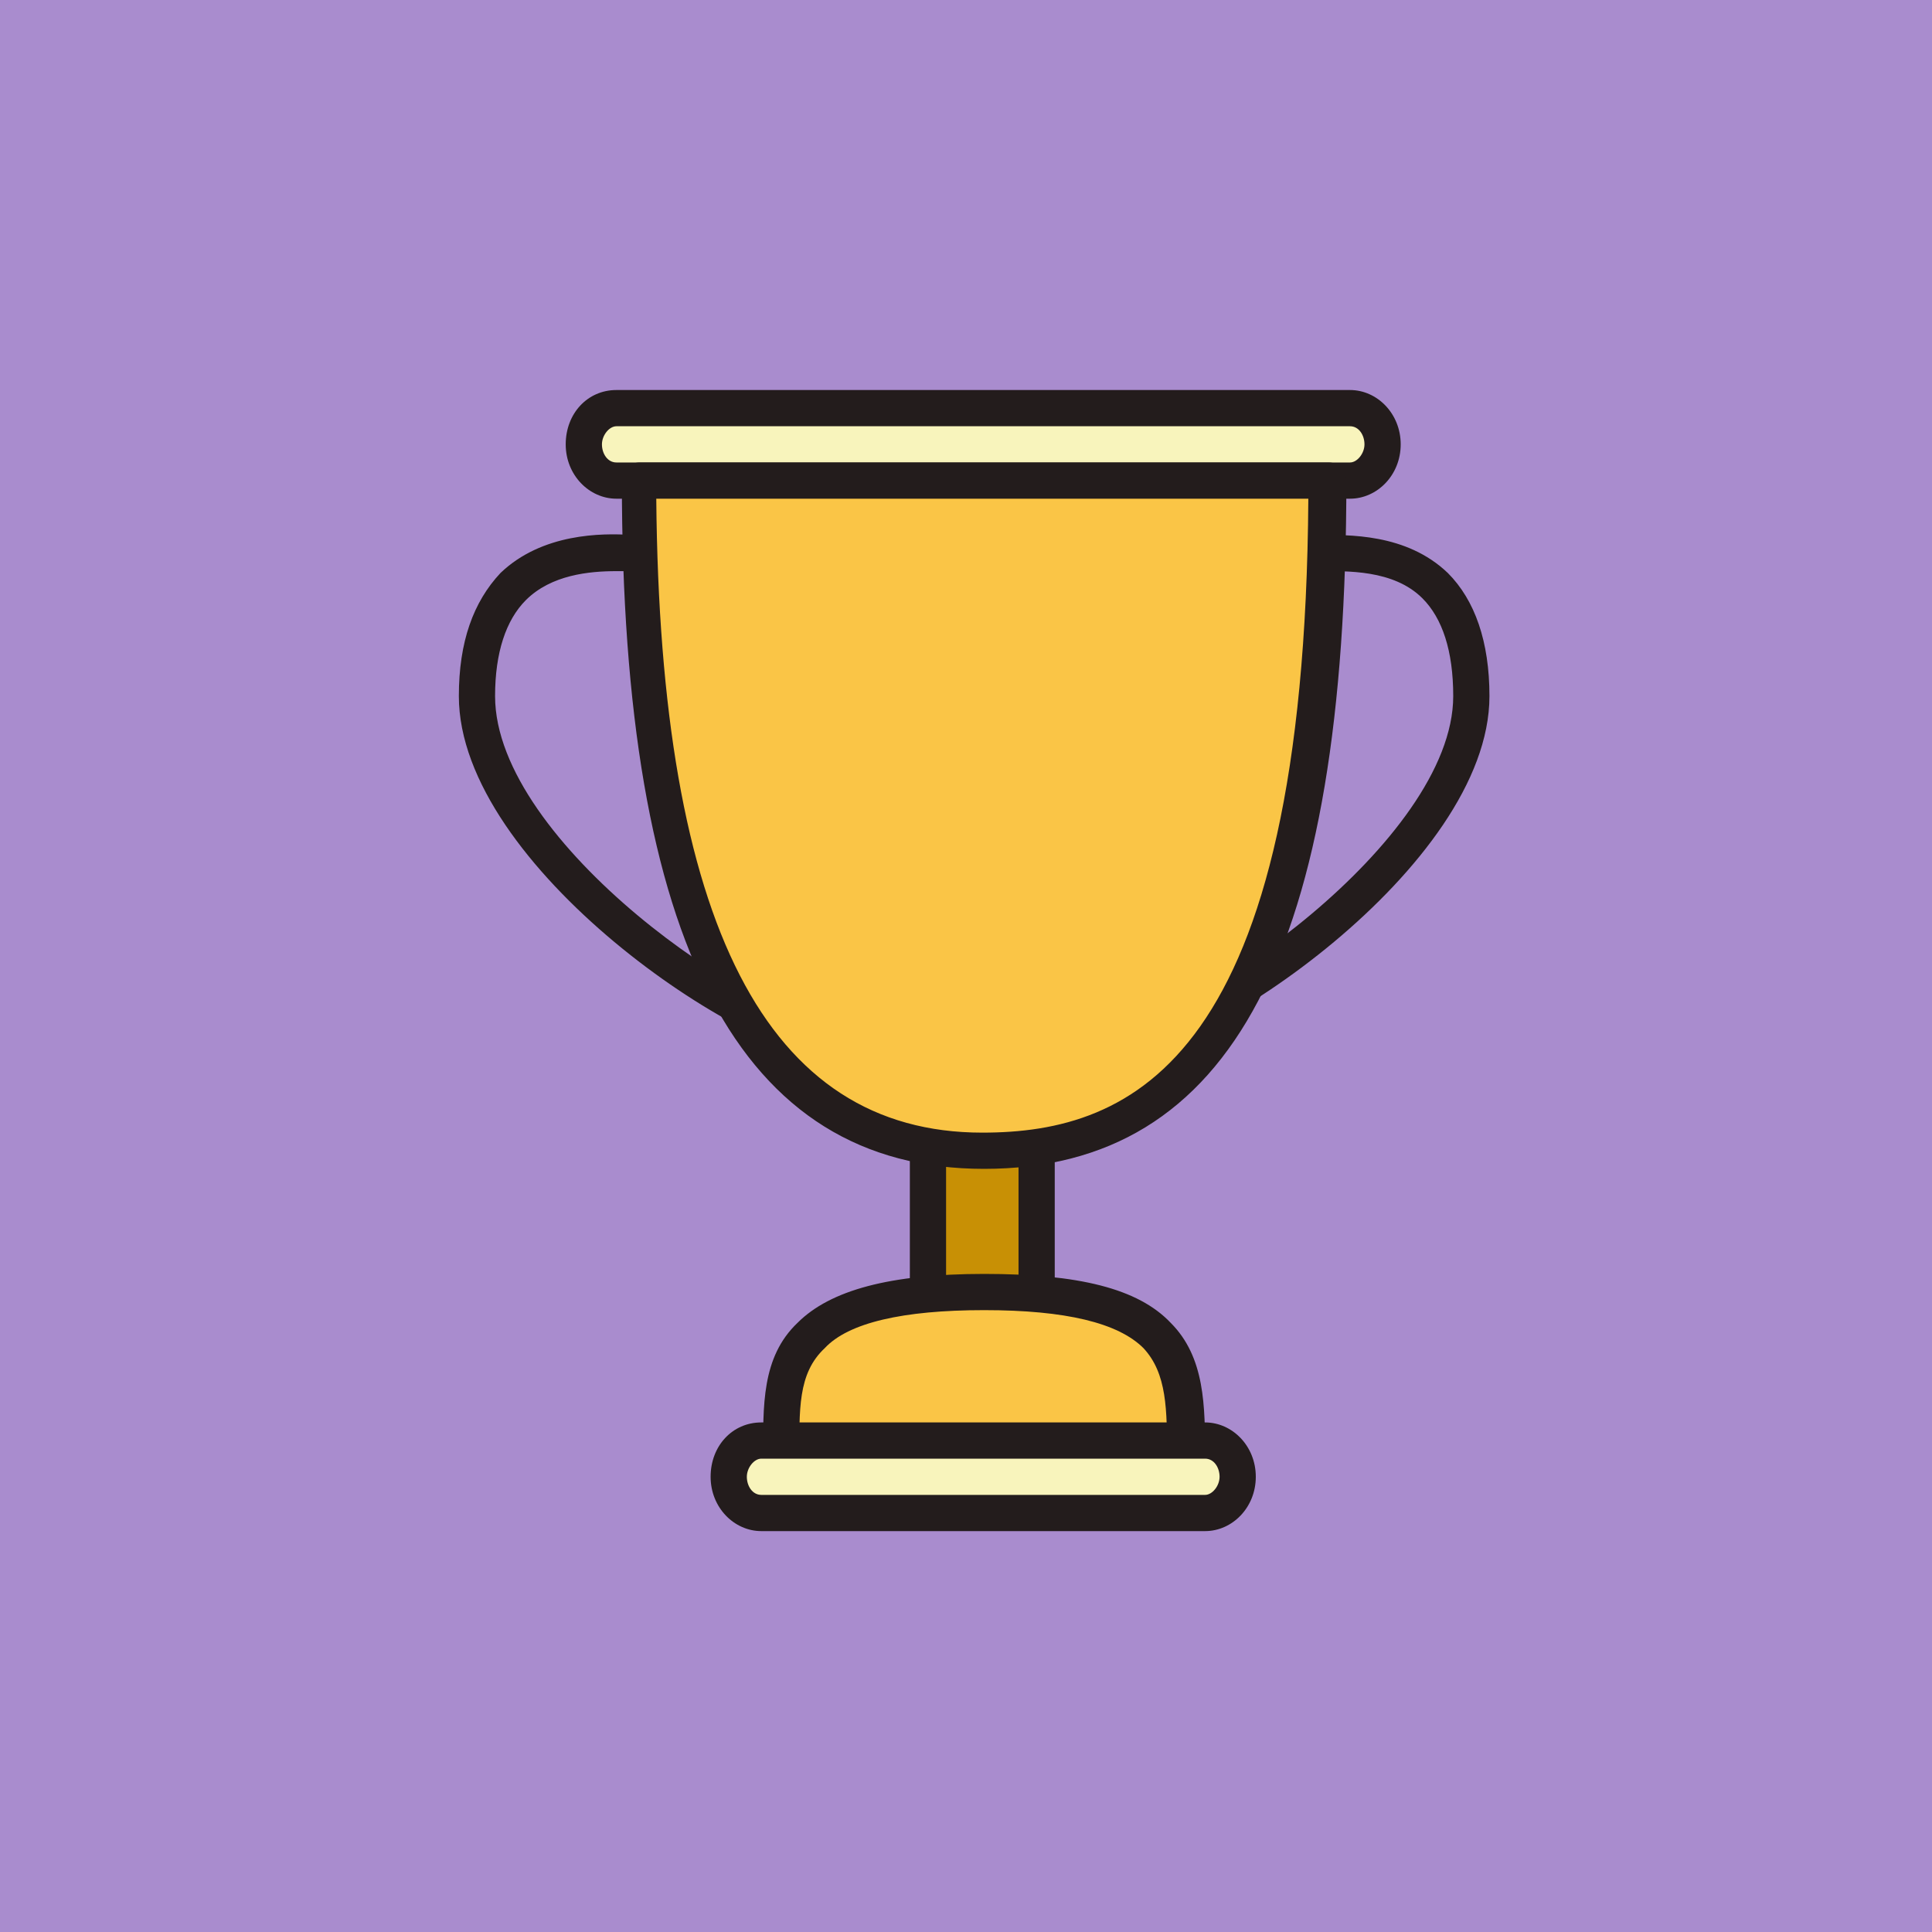
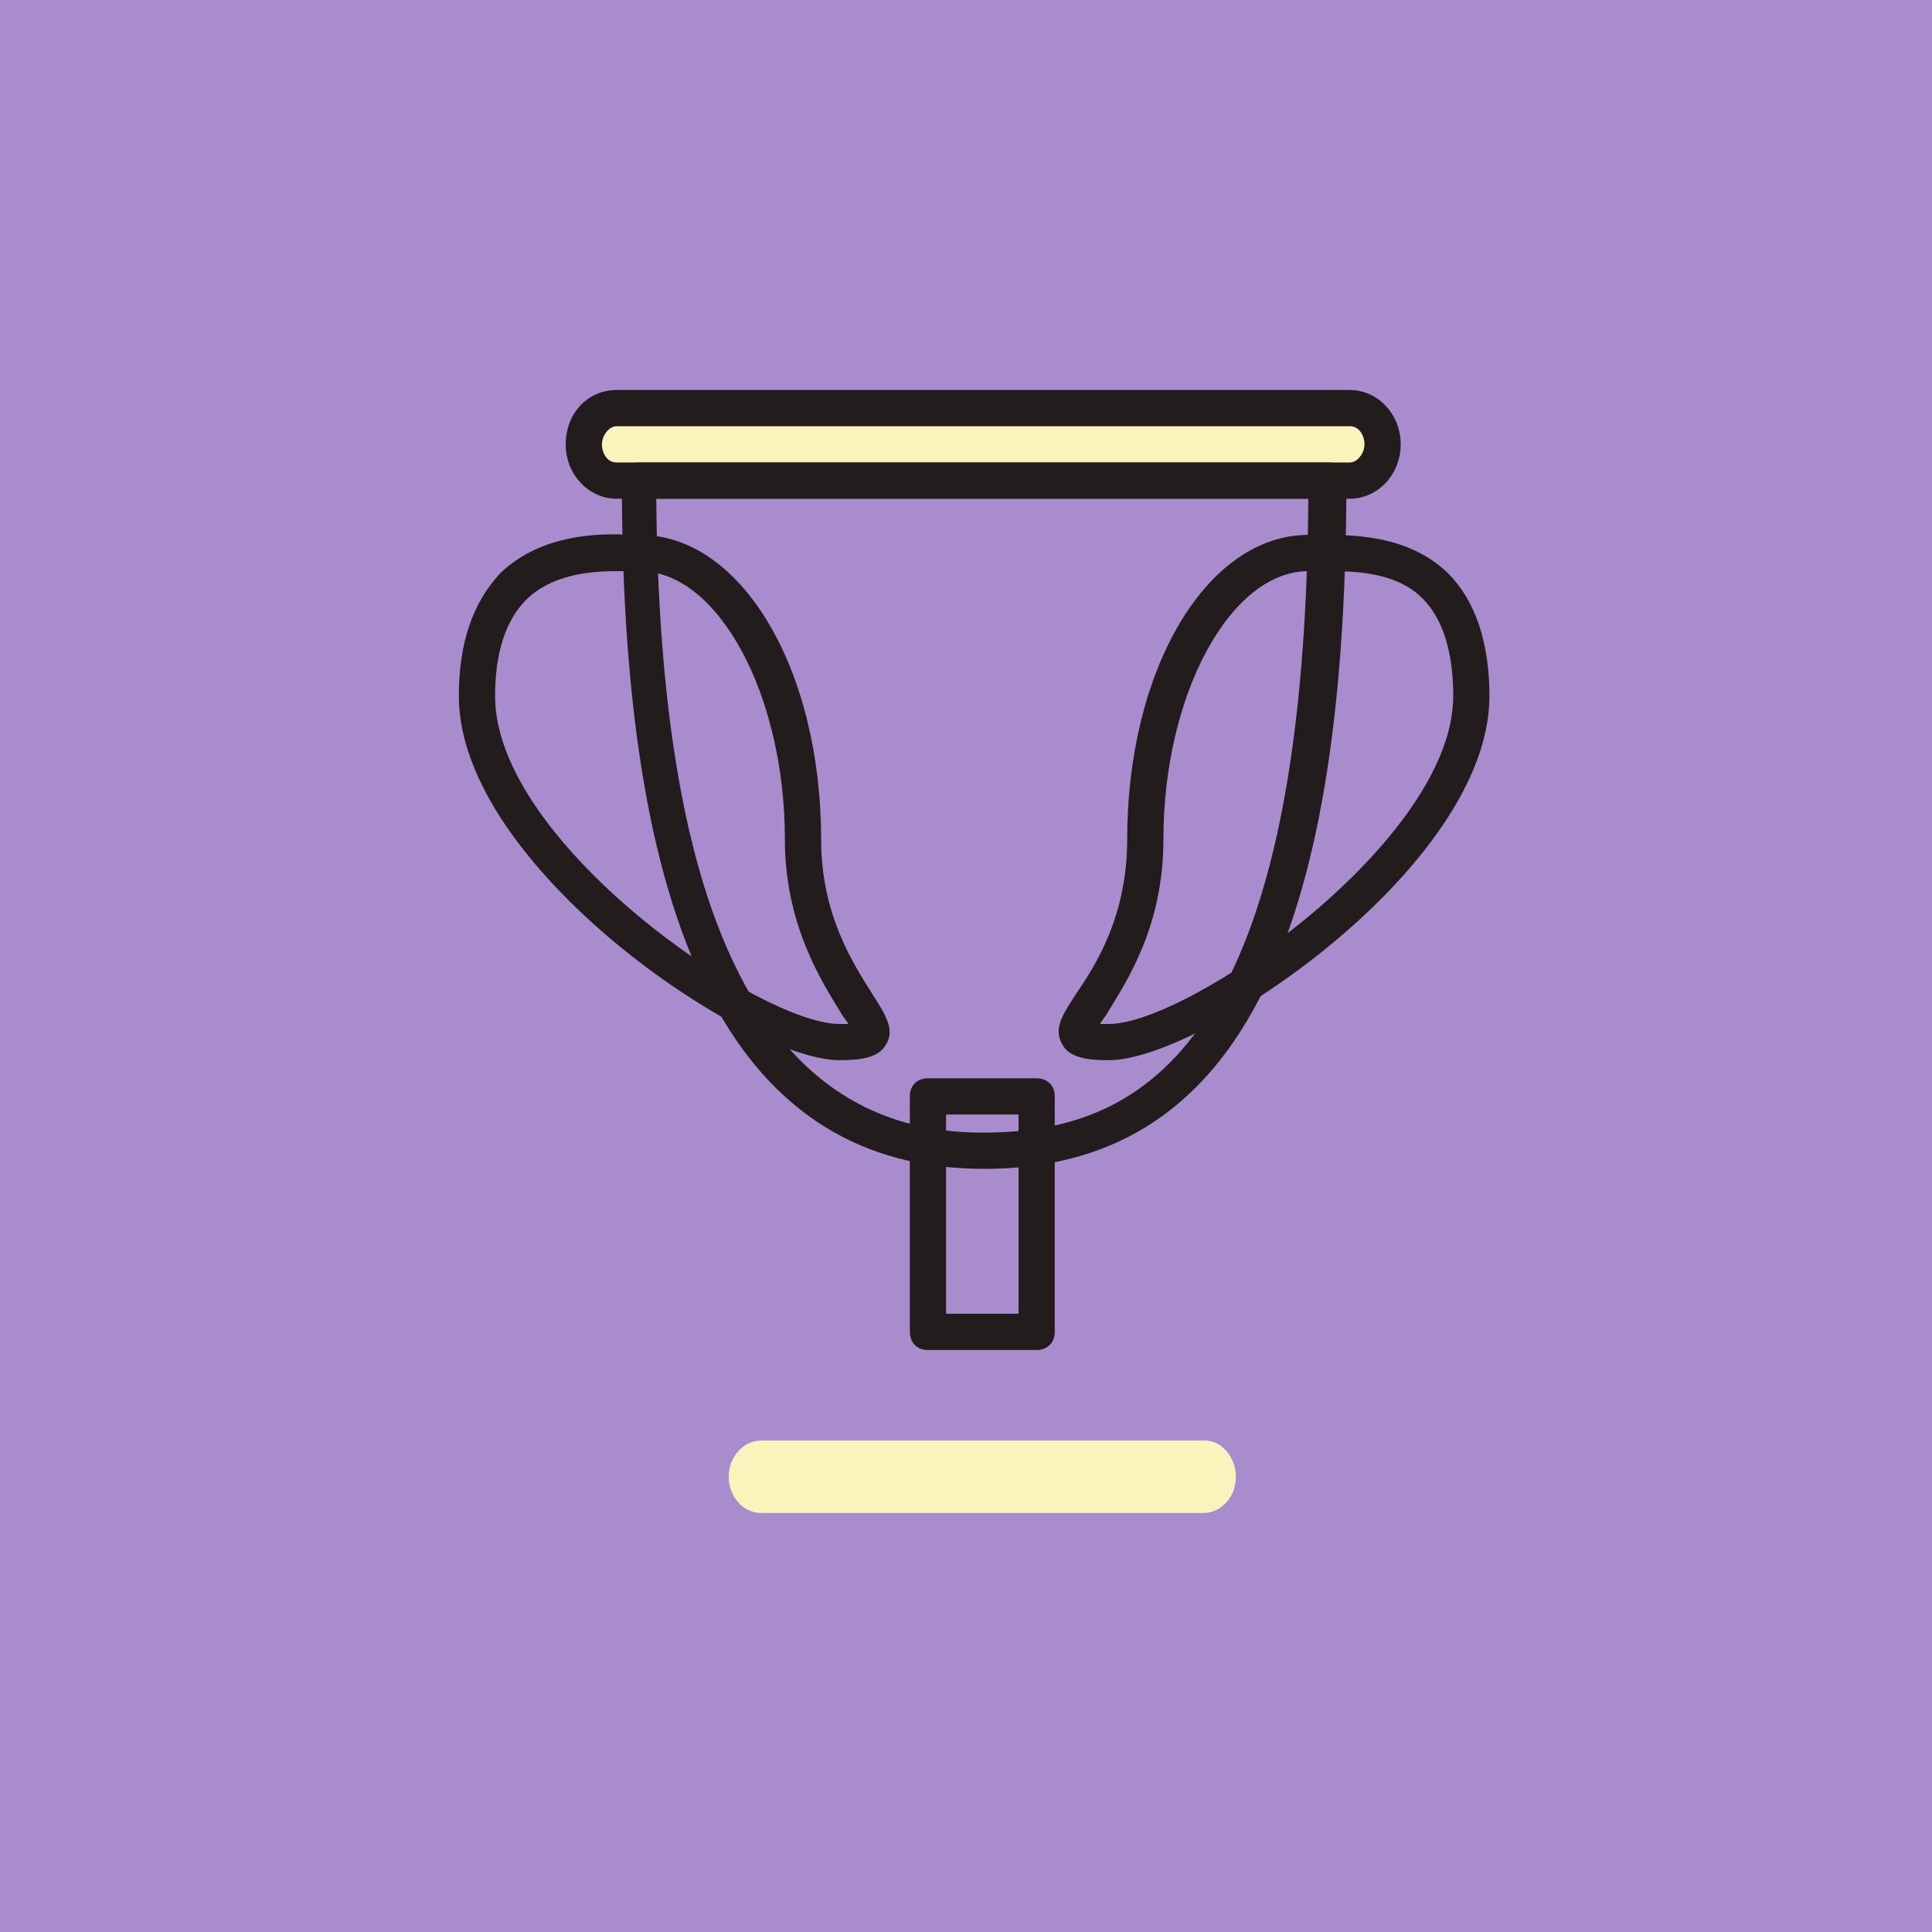
<svg xmlns="http://www.w3.org/2000/svg" width="32" height="32" viewBox="0 0 32 32" fill="none">
  <rect width="32" height="32" fill="#A98CCE" />
  <path d="M18.37 17.56C18.04 17.56 17.71 17.53 17.59 17.29C17.44 17.02 17.62 16.78 17.83 16.45C18.16 15.97 18.67 15.16 18.67 13.9C18.67 11.08 19.99 8.86 21.67 8.86H21.82C22.33 8.86 23.29 8.83 23.98 9.49C24.43 9.94 24.67 10.63 24.67 11.53C24.67 14.35 19.9 17.56 18.37 17.56ZM18.22 16.96H18.37C19.69 16.96 24.07 13.93 24.07 11.53C24.07 10.78 23.89 10.24 23.56 9.91C23.08 9.43 22.3 9.46 21.85 9.46H21.67C20.38 9.46 19.27 11.5 19.27 13.9C19.27 15.34 18.67 16.24 18.34 16.78C18.31 16.84 18.25 16.9 18.22 16.96ZM13.9 17.56C12.37 17.56 7.6 14.35 7.6 11.53C7.6 10.63 7.84 9.97 8.29 9.49C8.98 8.83 9.97 8.83 10.45 8.86H10.6C12.28 8.86 13.6 11.08 13.6 13.9C13.6 15.16 14.14 15.97 14.44 16.45C14.65 16.78 14.83 17.05 14.68 17.29C14.56 17.53 14.23 17.56 13.9 17.56ZM10.21 9.46C9.76 9.46 9.13 9.52 8.71 9.94C8.38 10.27 8.2 10.81 8.2 11.53C8.2 13.96 12.58 16.96 13.9 16.96H14.05C14.02 16.9 13.96 16.84 13.93 16.78C13.6 16.24 13 15.31 13 13.9C13 11.5 11.89 9.46 10.6 9.46H10.21Z" fill="#231C1C" />
-   <path d="M15.37 18.16H17.17V22.06H15.37V18.16Z" fill="#C89005" />
  <path d="M17.17 22.36H15.37C15.19 22.36 15.07 22.24 15.07 22.06V18.16C15.07 17.98 15.19 17.86 15.37 17.86H17.17C17.35 17.86 17.47 17.98 17.47 18.16V22.06C17.47 22.24 17.35 22.36 17.17 22.36ZM15.67 21.76H16.87V18.46H15.67V21.76Z" fill="#231C1C" />
  <path d="M22.87 7.36C22.87 7.69 22.63 7.96 22.33 7.96H10.21C9.91 7.96 9.67 7.69 9.67 7.36C9.67 7.03 9.91 6.76 10.21 6.76H22.36C22.63 6.76 22.87 7.03 22.87 7.36Z" fill="#F8F4BC" />
  <path d="M22.36 8.26H10.21C9.76 8.26 9.37 7.87 9.37 7.36C9.37 6.85 9.73 6.46 10.21 6.46H22.36C22.81 6.46 23.2 6.85 23.2 7.36C23.2 7.87 22.81 8.26 22.36 8.26ZM10.21 7.06C10.09 7.06 9.97 7.21 9.97 7.36C9.97 7.51 10.06 7.66 10.21 7.66H22.36C22.48 7.66 22.6 7.51 22.6 7.36C22.6 7.21 22.51 7.06 22.36 7.06H10.21Z" fill="#231C1C" />
-   <path d="M22 7.96C22 16.96 19.45 19.06 16.3 19.06C13.15 19.06 10.6 16.66 10.6 7.96H22Z" fill="#FAC546" />
  <path d="M16.3 19.36C12.25 19.36 10.3 15.64 10.3 7.96C10.3 7.78 10.42 7.66 10.6 7.66H22C22.18 7.66 22.3 7.78 22.3 7.96C22.3 15.73 20.41 19.36 16.3 19.36ZM10.87 8.26C10.93 15.31 12.7 18.76 16.27 18.76C18.76 18.76 21.61 17.56 21.67 8.26H10.87Z" fill="#231C1C" />
-   <path d="M19.6 24.46H12.94C12.94 22.78 12.67 21.43 16.27 21.43C19.87 21.43 19.6 22.78 19.6 24.46Z" fill="#FAC546" />
-   <path d="M19.6 24.76H12.94C12.76 24.76 12.64 24.64 12.64 24.46V24.13C12.64 23.29 12.61 22.48 13.21 21.91C13.75 21.37 14.74 21.1 16.3 21.1C17.86 21.1 18.85 21.34 19.39 21.91C19.96 22.48 19.96 23.29 19.96 24.13V24.46C19.9 24.64 19.78 24.76 19.6 24.76ZM13.24 24.16H19.33V24.13C19.33 23.35 19.33 22.75 18.94 22.33C18.52 21.91 17.65 21.7 16.3 21.7C14.95 21.7 14.05 21.91 13.66 22.33C13.21 22.75 13.24 23.35 13.24 24.16Z" fill="#231C1C" />
  <path d="M20.47 24.46C20.47 24.79 20.23 25.06 19.93 25.06H12.61C12.31 25.06 12.07 24.79 12.07 24.46C12.07 24.13 12.31 23.86 12.61 23.86H19.96C20.23 23.86 20.47 24.13 20.47 24.46Z" fill="#F8F4BC" />
-   <path d="M19.96 25.36H12.61C12.16 25.36 11.77 24.97 11.77 24.46C11.77 23.95 12.13 23.56 12.61 23.56H19.96C20.41 23.56 20.8 23.95 20.8 24.46C20.8 24.97 20.41 25.36 19.96 25.36ZM12.61 24.16C12.49 24.16 12.37 24.31 12.37 24.46C12.37 24.61 12.46 24.76 12.61 24.76H19.96C20.08 24.76 20.2 24.61 20.2 24.46C20.2 24.31 20.11 24.16 19.96 24.16H12.61Z" fill="#231C1C" />
</svg>